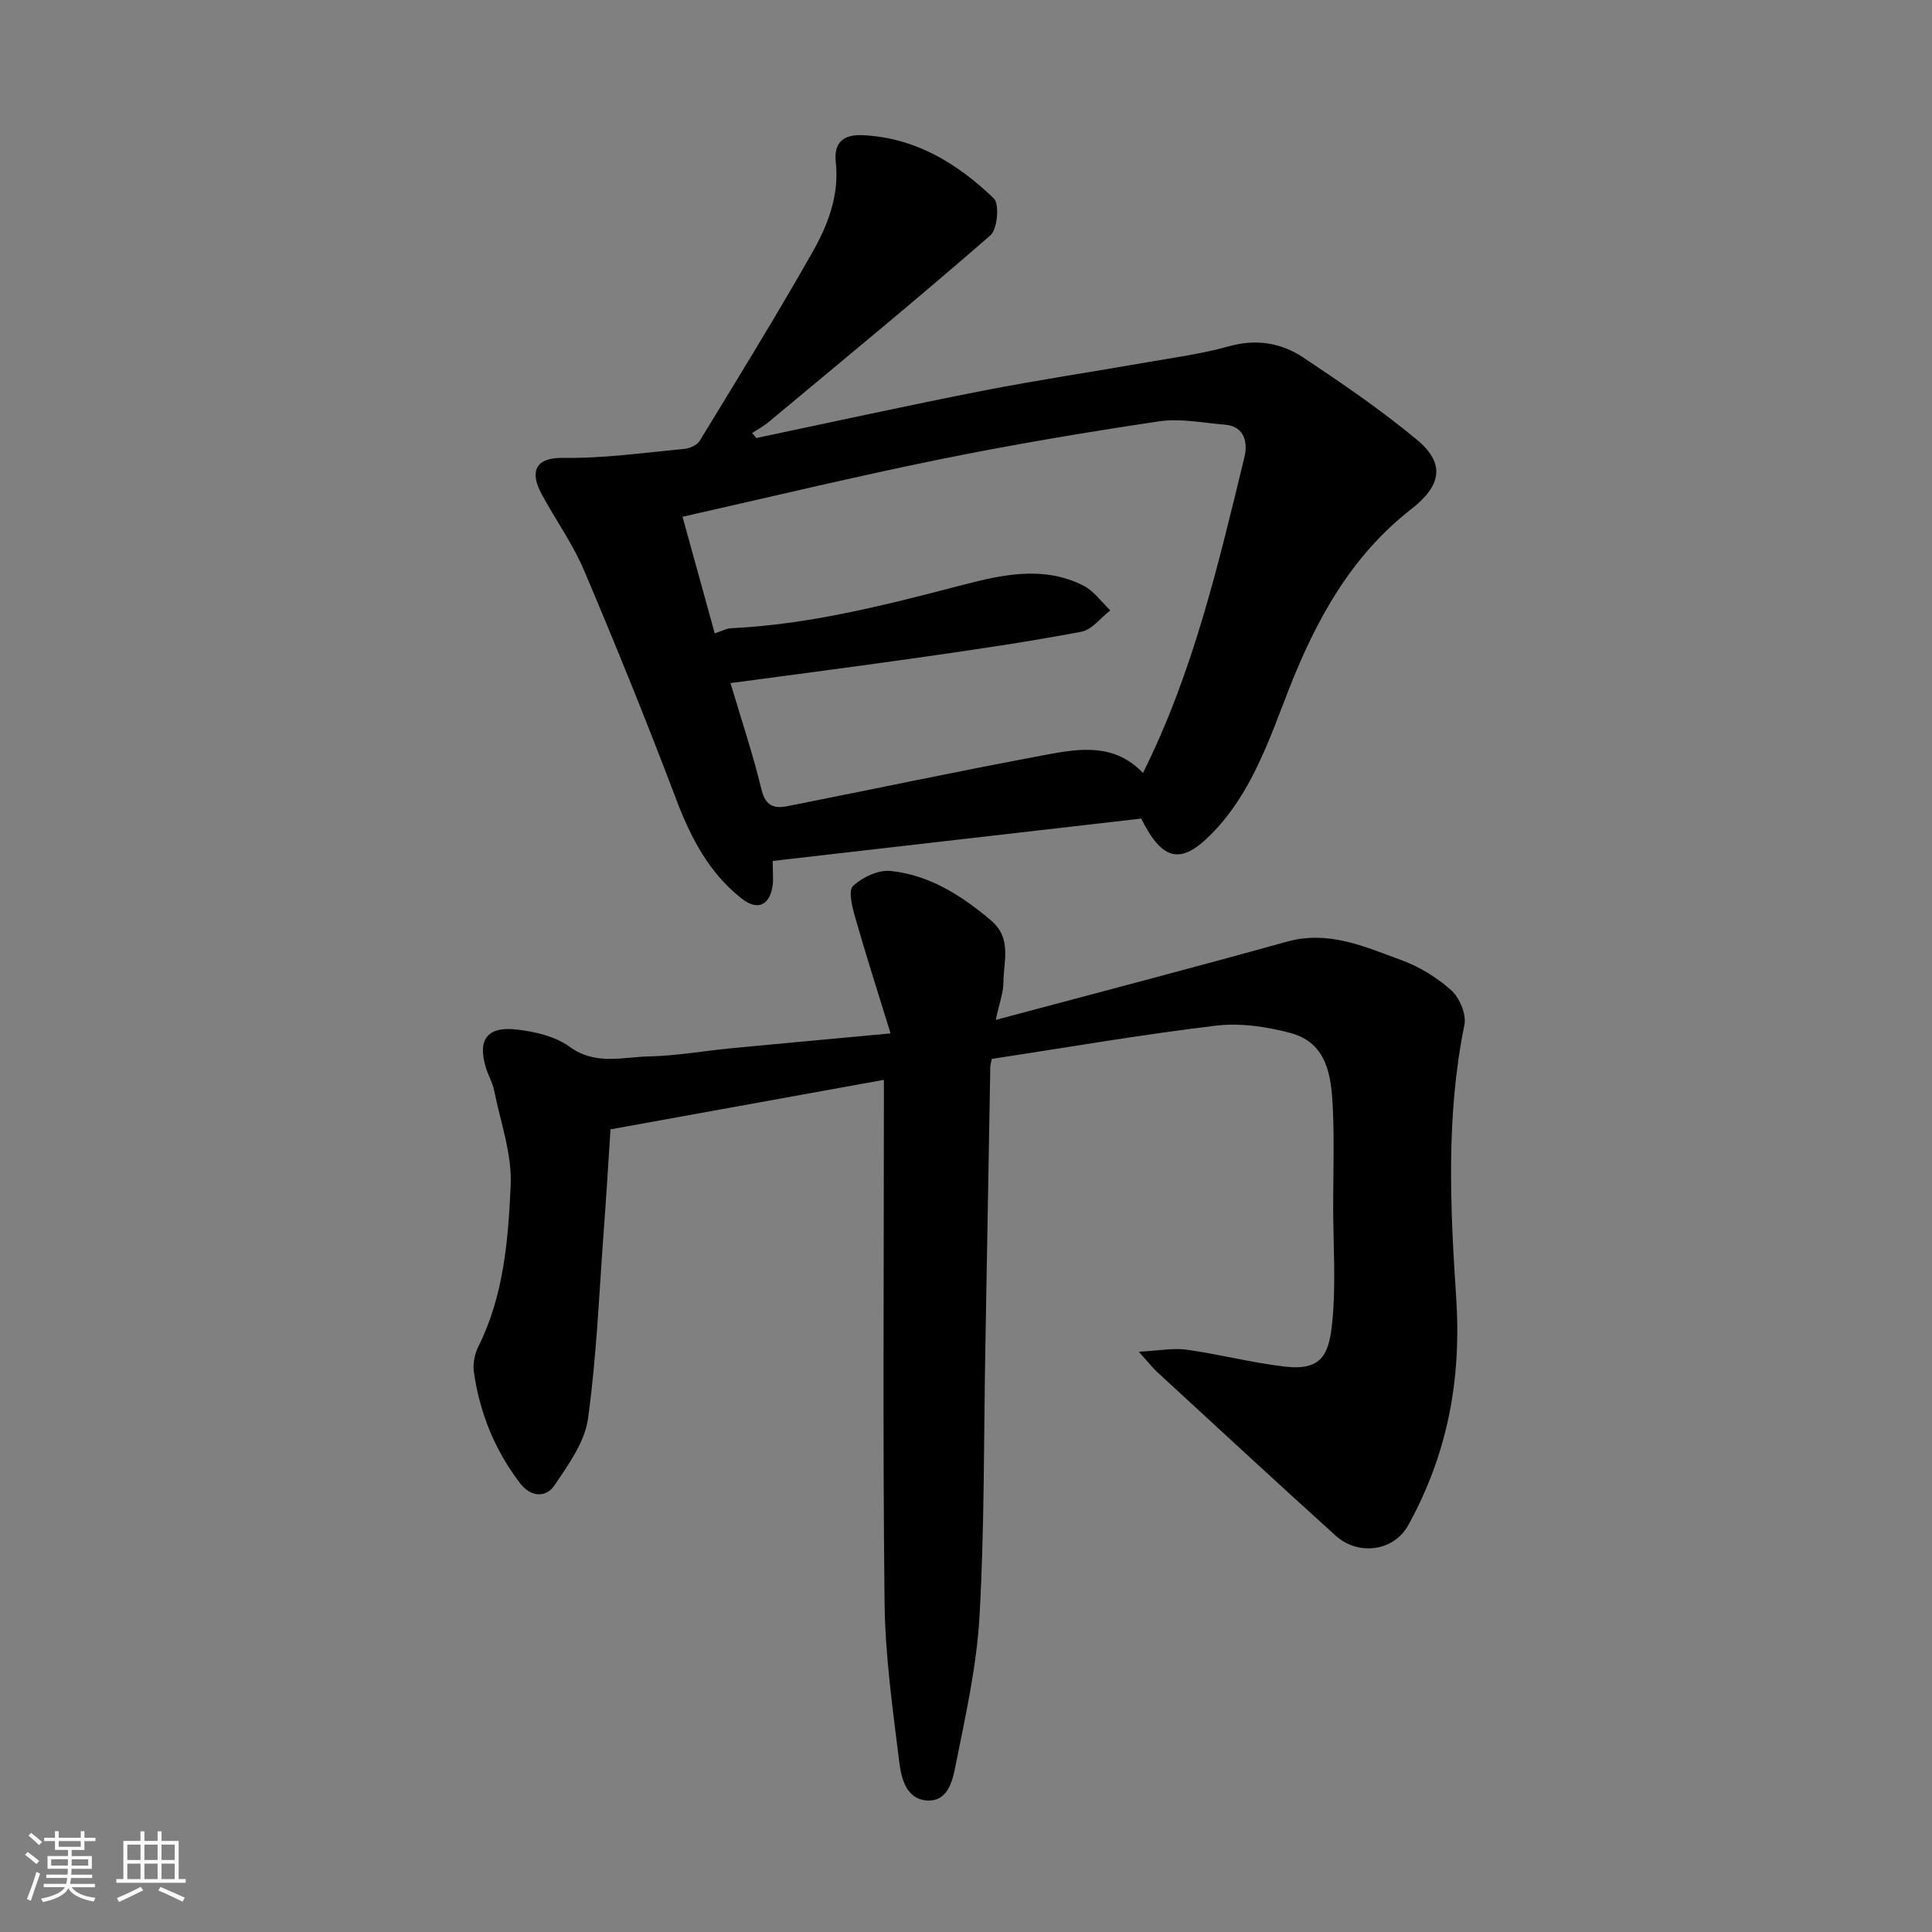
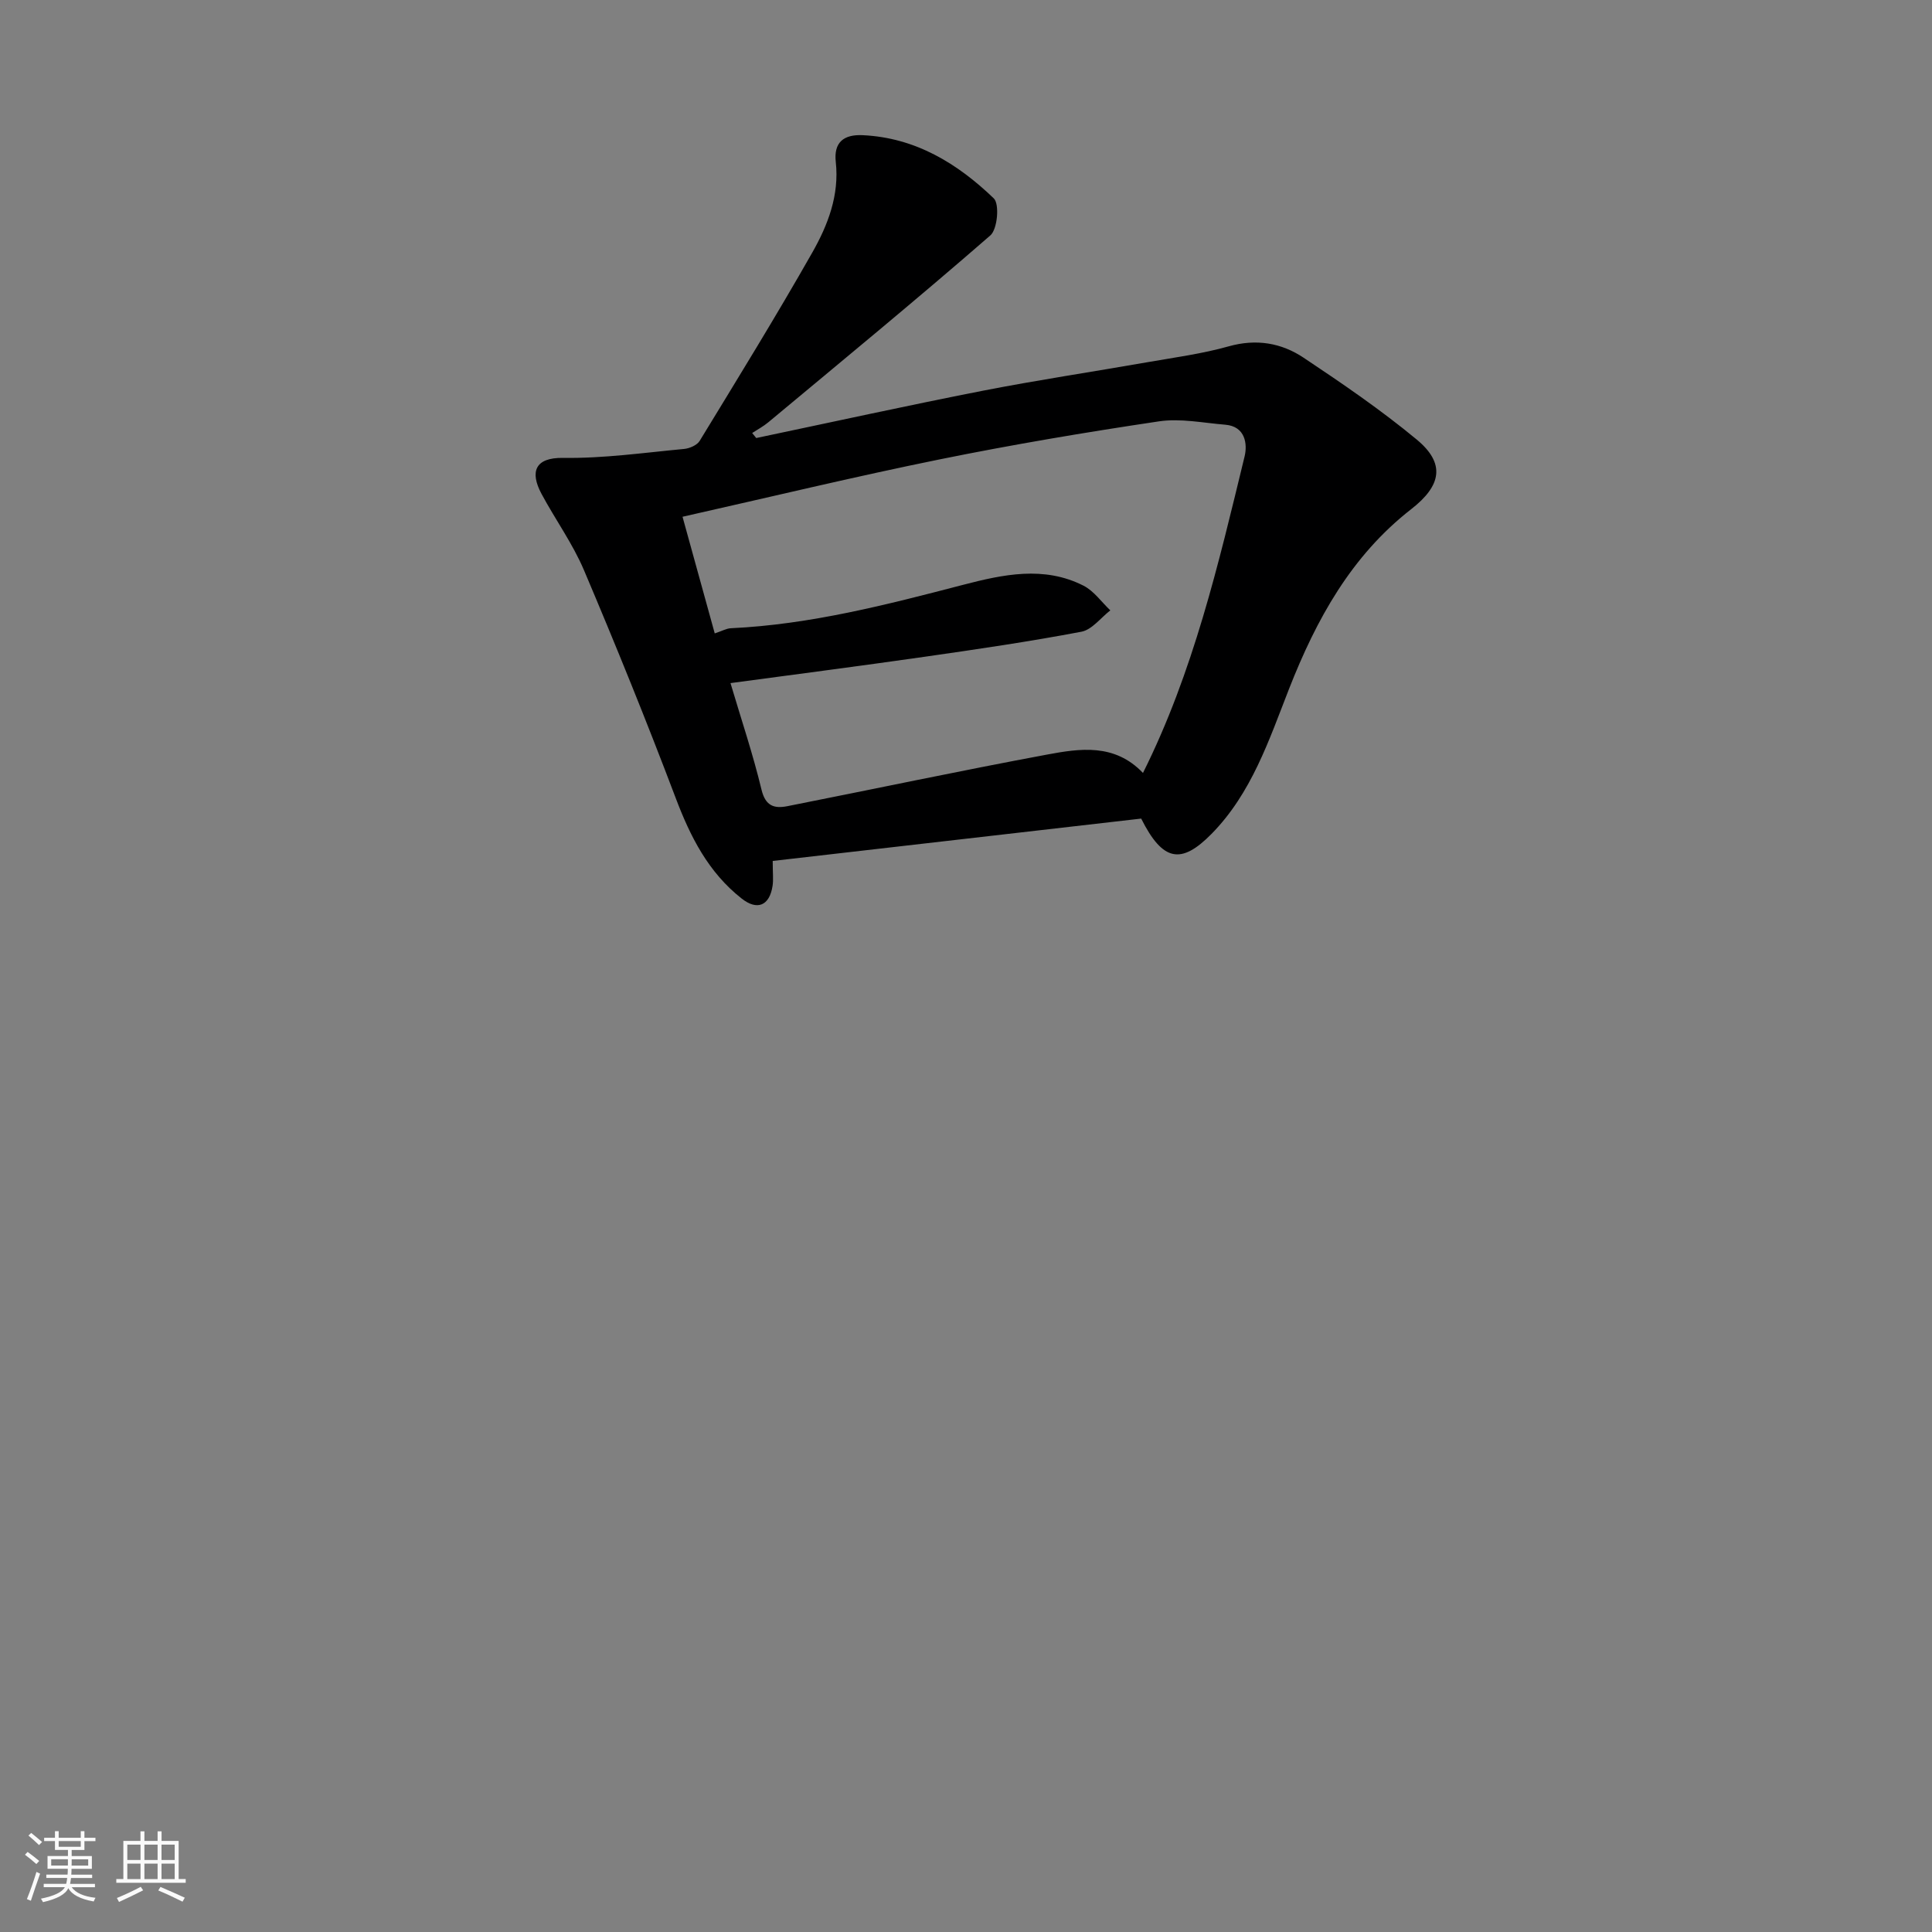
<svg xmlns="http://www.w3.org/2000/svg" enable-background="new 0 0 400 400" viewBox="0 0 400 400">
  <rect x="0" y="0" width="400" height="400" fill="#808080" stroke="none" />
  <path d="m5.17 384 .55-.58c.85.61 1.65 1.24 2.4 1.87l-.59.64c-.83-.73-1.62-1.38-2.36-1.93m1.22 9.53-.82-.34c.71-1.76 1.37-3.64 1.98-5.63.24.13.5.25.76.36-.6 1.67-1.24 3.54-1.92 5.61m-.5-13.5.57-.54c.56.44 1.31 1.06 2.26 1.87l-.64.64c-.68-.66-1.41-1.32-2.19-1.97m3.25.46h2.24v-1.36h.77v1.36h4.57v-1.36h.76v1.36h2.28v.69h-2.28v1.84h-2.64v1.26h4.18v2.64h-4.21c0 .45-.02.86-.05 1.21h4.32v.69h-4.38c-.04.34-.1.75-.19 1.22h5.15v.69h-4.82c.87 1.19 2.51 1.92 4.93 2.19-.17.31-.3.57-.37.76-2.77-.49-4.52-1.41-5.26-2.76-.56 1.26-2.3 2.23-5.24 2.9-.12-.24-.26-.48-.43-.72 2.73-.55 4.38-1.34 4.96-2.38h-4.38v-.69h4.65c.1-.38.17-.79.21-1.22h-4.32v-.69h4.4c.03-.34.05-.75.05-1.21h-4.2v-2.64h4.23v-1.26h-2.69v-1.84h-2.24zm1.46 4.46v1.29h3.45c.01-.4.02-.57.01-.53v-.32-.45h-3.46zm1.55-2.59h4.57v-1.19h-4.57zm6.11 2.59h-3.42v.77c-.01.19-.01.37-.02.53h3.44z" fill="#fafafa" />
  <path d="m32.63 379.16h.82v1.98h3.54v7.89h1.46v.78h-14.37v-.78h1.46v-7.89h3.54v-1.98h.82v1.98h2.73zm-3.49 11.48.5.73c-1.61.82-3.28 1.63-5 2.41-.13-.27-.28-.55-.44-.82 1.75-.72 3.4-1.49 4.94-2.32m-2.78-5.55h2.73v-3.18h-2.73zm0 3.95h2.73v-3.2h-2.73zm3.54-3.95h2.73v-3.18h-2.73zm0 3.95h2.73v-3.2h-2.73zm7.89 4.68c-1.84-.92-3.51-1.7-5.02-2.32l.45-.73c1.89.8 3.57 1.55 5.04 2.23zm-1.62-11.81h-2.73v3.18h2.73zm-2.73 7.13h2.73v-3.2h-2.73z" fill="#fafafa" />
  <g fill="#000001">
-     <path d="m205.34 219.24c-.15.82-.3 1.29-.31 1.77-.35 19.43-.68 38.86-1.03 58.3-.33 18.43-.16 36.89-1.2 55.29-.58 10.36-2.91 20.66-4.95 30.88-.61 3.07-1.53 7.58-5.94 7.29-4.41-.3-5.33-4.77-5.75-8.15-1.35-10.92-2.9-21.89-3.02-32.86-.38-33.99-.14-67.99-.14-101.98 0-1.8 0-3.59 0-6.21-19.17 3.47-37.73 6.83-56.6 10.25-.44 6.7-.87 13.91-1.41 21.11-.96 12.96-1.47 25.98-3.26 38.83-.67 4.82-4.04 9.47-6.89 13.71-1.87 2.79-5.03 2.4-7.14-.35-5.25-6.85-8.42-14.65-9.6-23.17-.23-1.67.2-3.68.96-5.21 5.24-10.51 6.16-22 6.67-33.31.3-6.49-2.11-13.11-3.42-19.65-.31-1.57-1.17-3.03-1.66-4.57-1.86-5.88.13-8.76 6.31-8.06 3.78.43 8 1.4 10.97 3.57 5.36 3.91 10.95 2.12 16.43 2 5.72-.12 11.41-1.15 17.13-1.7 10.42-1 20.84-1.94 32.89-3.06-2.65-8.62-5.11-16.26-7.31-23.98-.61-2.14-1.49-5.56-.48-6.52 1.93-1.83 5.26-3.4 7.8-3.14 8 .83 14.58 5.02 20.71 10.17 4.5 3.79 2.66 8.47 2.65 12.89-.01 2.12-.83 4.25-1.59 7.78 20.78-5.56 40.57-10.71 60.28-16.2 8.59-2.39 16.07 1.03 23.62 3.79 3.77 1.37 7.45 3.62 10.43 6.3 1.72 1.55 3.14 4.97 2.7 7.14-3.83 18.76-2.94 37.79-1.7 56.52 1.12 17.07-1.85 32.45-9.94 47.08-3.01 5.45-10.37 6.35-15.03 2.14-12.39-11.2-24.63-22.54-36.92-33.85-.95-.88-1.75-1.92-3.82-4.22 4.16-.21 7.11-.81 9.92-.42 6.77.95 13.44 2.69 20.22 3.49 7.68.91 9.22-2.4 9.9-9.1.81-7.95.2-16.04.2-24.08 0-6.83.25-13.68-.08-20.49-.32-6.46-1.13-13.34-8.72-15.38-4.96-1.33-10.44-2.13-15.48-1.53-15.43 1.85-30.74 4.5-46.4 6.89z" />
    <path d="m236.27 169.48c-25.42 2.92-50.74 5.83-76.29 8.77 0 2.57.17 3.89-.03 5.17-.63 4.11-3.18 5.15-6.39 2.62-6.91-5.43-10.64-12.81-13.69-20.89-5.99-15.82-12.35-31.51-18.96-47.09-2.34-5.52-5.95-10.5-8.8-15.82-2.42-4.52-1.39-7.53 4.48-7.44 8.34.13 16.7-1.07 25.04-1.85 1.14-.11 2.68-.77 3.23-1.67 7.89-12.94 15.85-25.85 23.33-39.02 3.21-5.66 5.61-11.84 4.85-18.72-.45-4.05 1.61-5.75 5.61-5.55 10.9.52 19.59 5.86 27.1 13.08 1.22 1.17.77 6.39-.71 7.67-15.11 13.15-30.58 25.87-45.97 38.69-1.02.85-2.22 1.49-3.34 2.22.28.35.56.69.84 1.04 15.61-3.28 31.19-6.71 46.84-9.78 11.36-2.22 22.81-3.93 34.22-5.93 5.62-.98 11.31-1.74 16.78-3.28 5.7-1.6 10.89-.71 15.5 2.37 8.01 5.34 16 10.8 23.4 16.93 5.99 4.96 5.14 9.53-1.14 14.42-12.41 9.67-19.64 22.81-25.29 37.21-4.14 10.58-7.76 21.6-16.05 30.02-6.29 6.39-10.09 5.73-14.56-3.17zm-88.29-38.34c1.56-.52 2.43-1.03 3.33-1.07 16.44-.77 32.24-4.86 48.06-8.98 8.27-2.15 16.76-4 24.96.17 2.16 1.1 3.72 3.38 5.55 5.11-1.98 1.53-3.79 4-5.98 4.42-10.75 2.04-21.59 3.63-32.42 5.18-13.4 1.92-26.83 3.65-40.24 5.46 2.21 7.45 4.65 14.69 6.43 22.09.83 3.43 2.7 3.91 5.35 3.39 17.9-3.54 35.75-7.33 53.69-10.67 6.85-1.28 14.03-2.39 19.93 3.79 10.44-20.9 15.63-43.27 21.04-65.53.61-2.53.19-6.23-4.01-6.57-4.58-.37-9.29-1.36-13.74-.69-15.16 2.26-30.31 4.81-45.33 7.86-17.64 3.58-35.15 7.81-53.29 11.89 2.39 8.64 4.5 16.26 6.67 24.15z" />
  </g>
</svg>